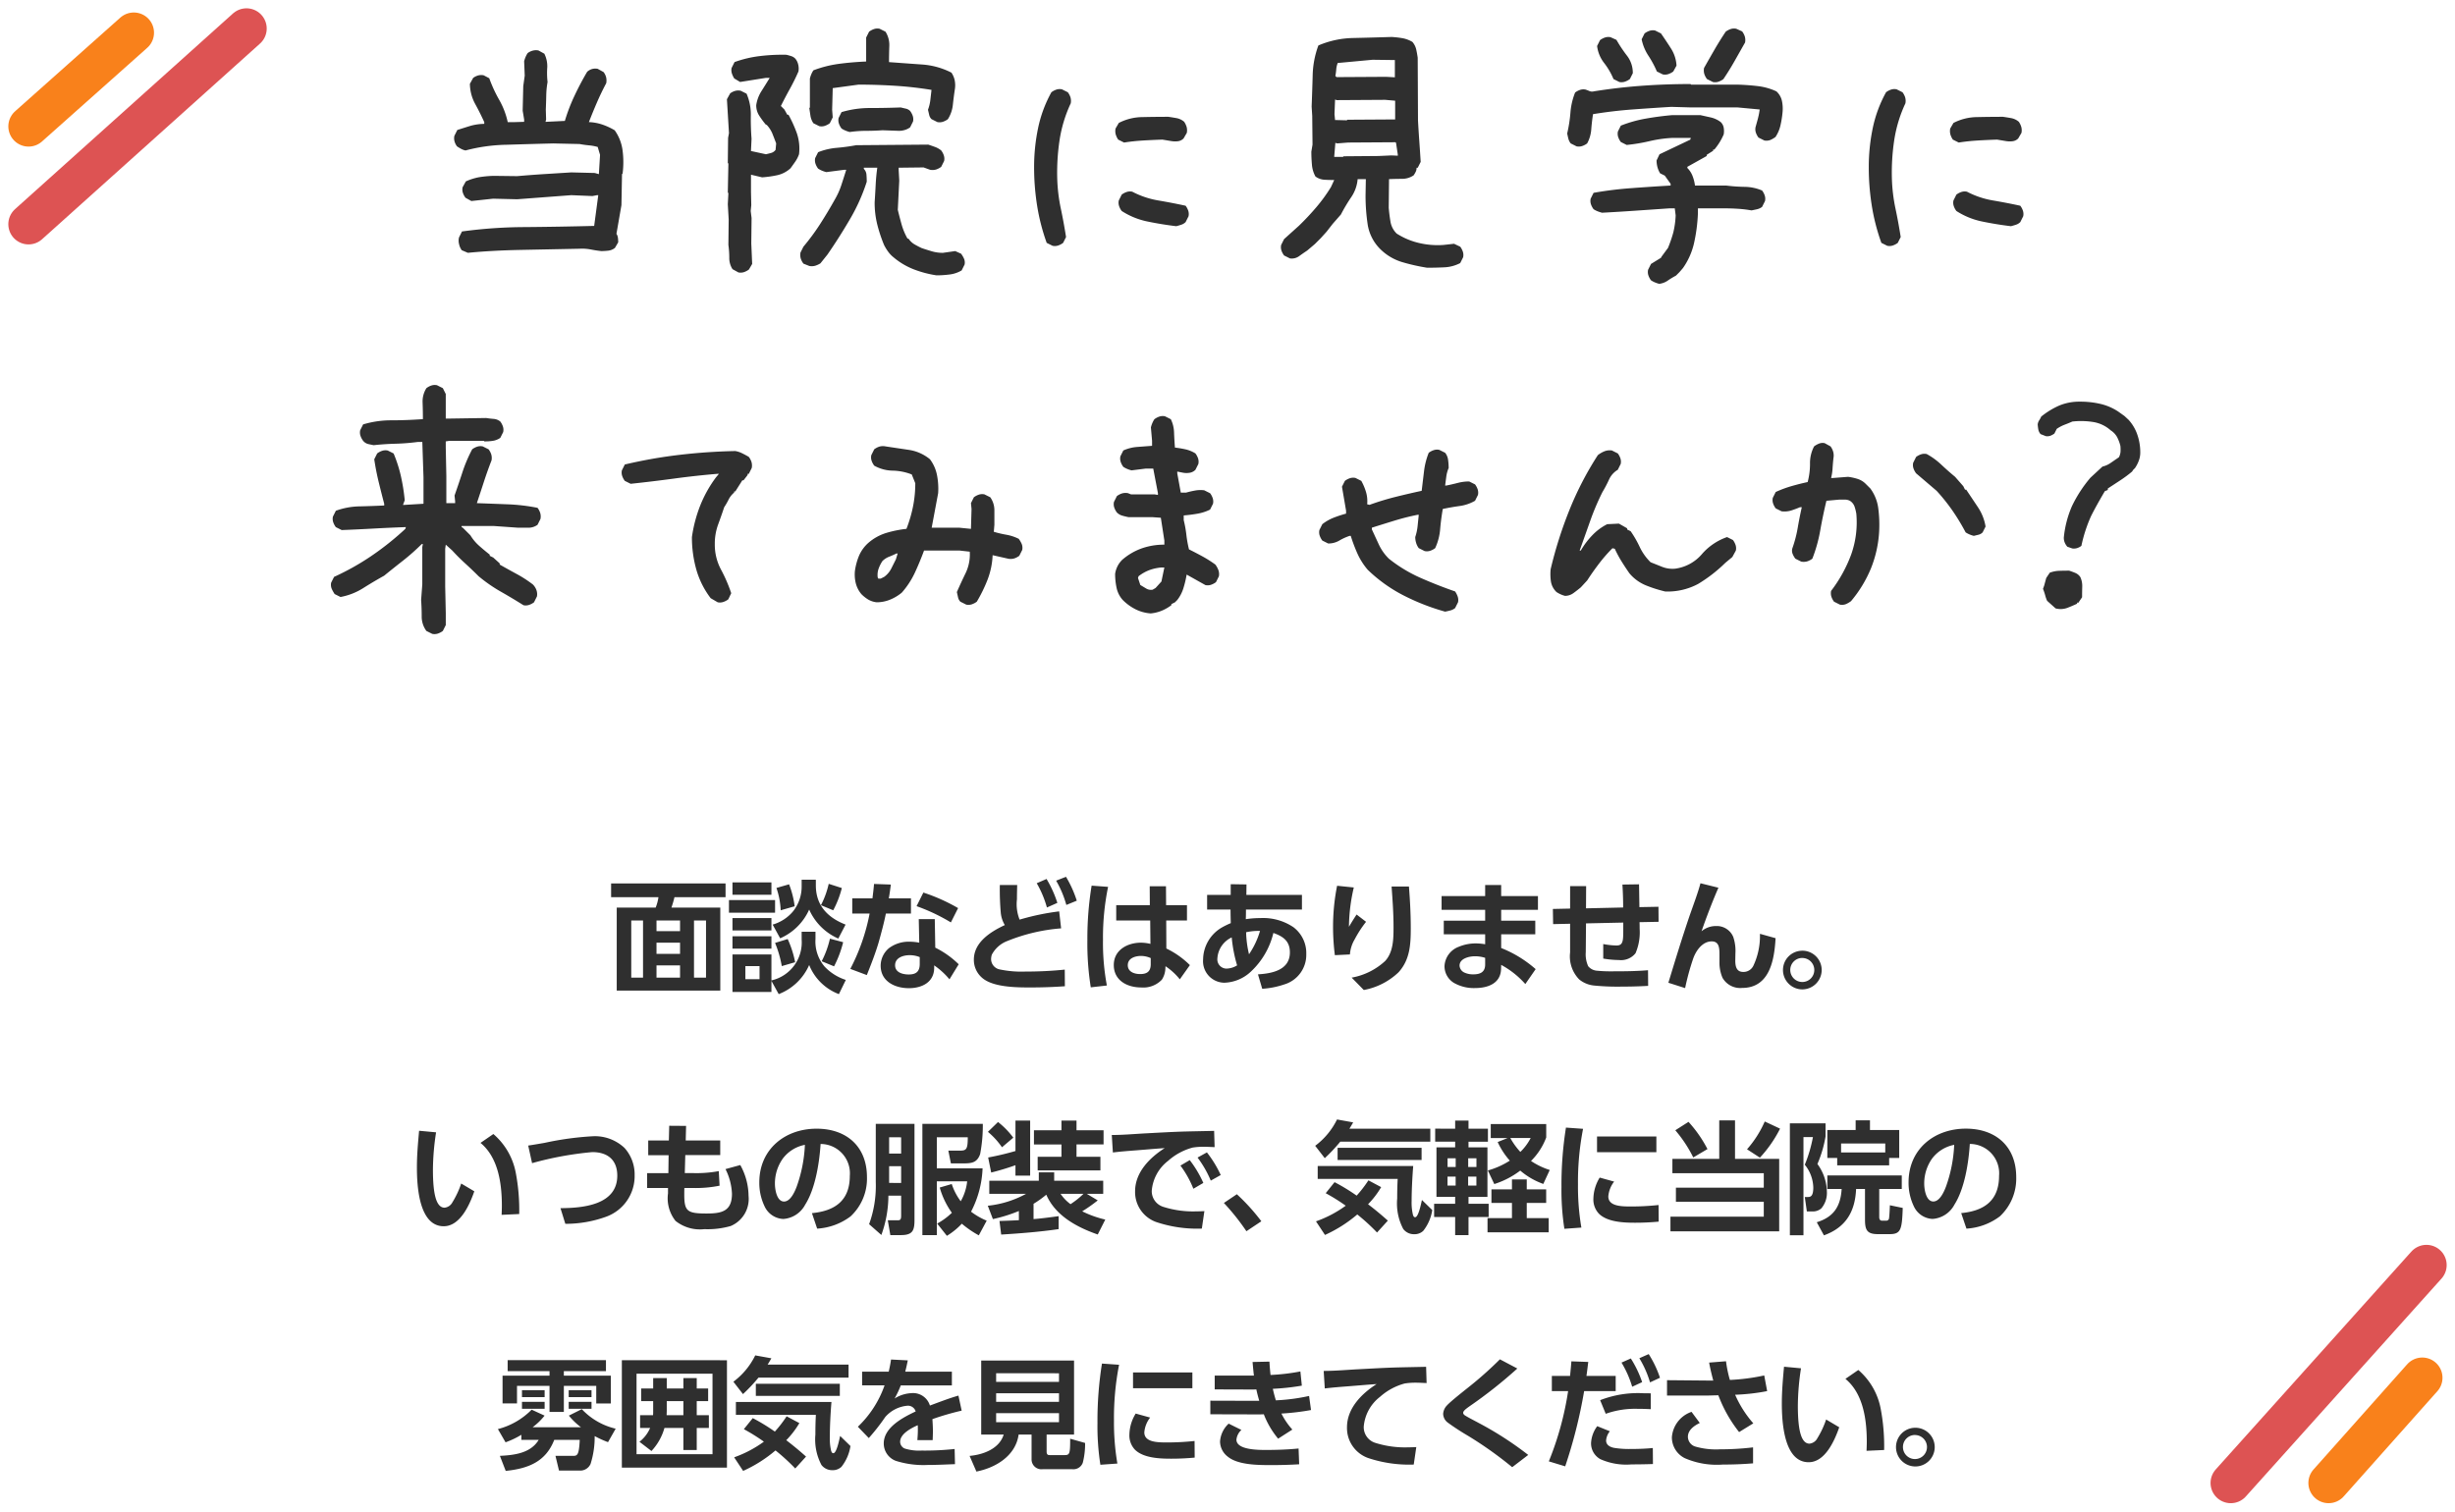
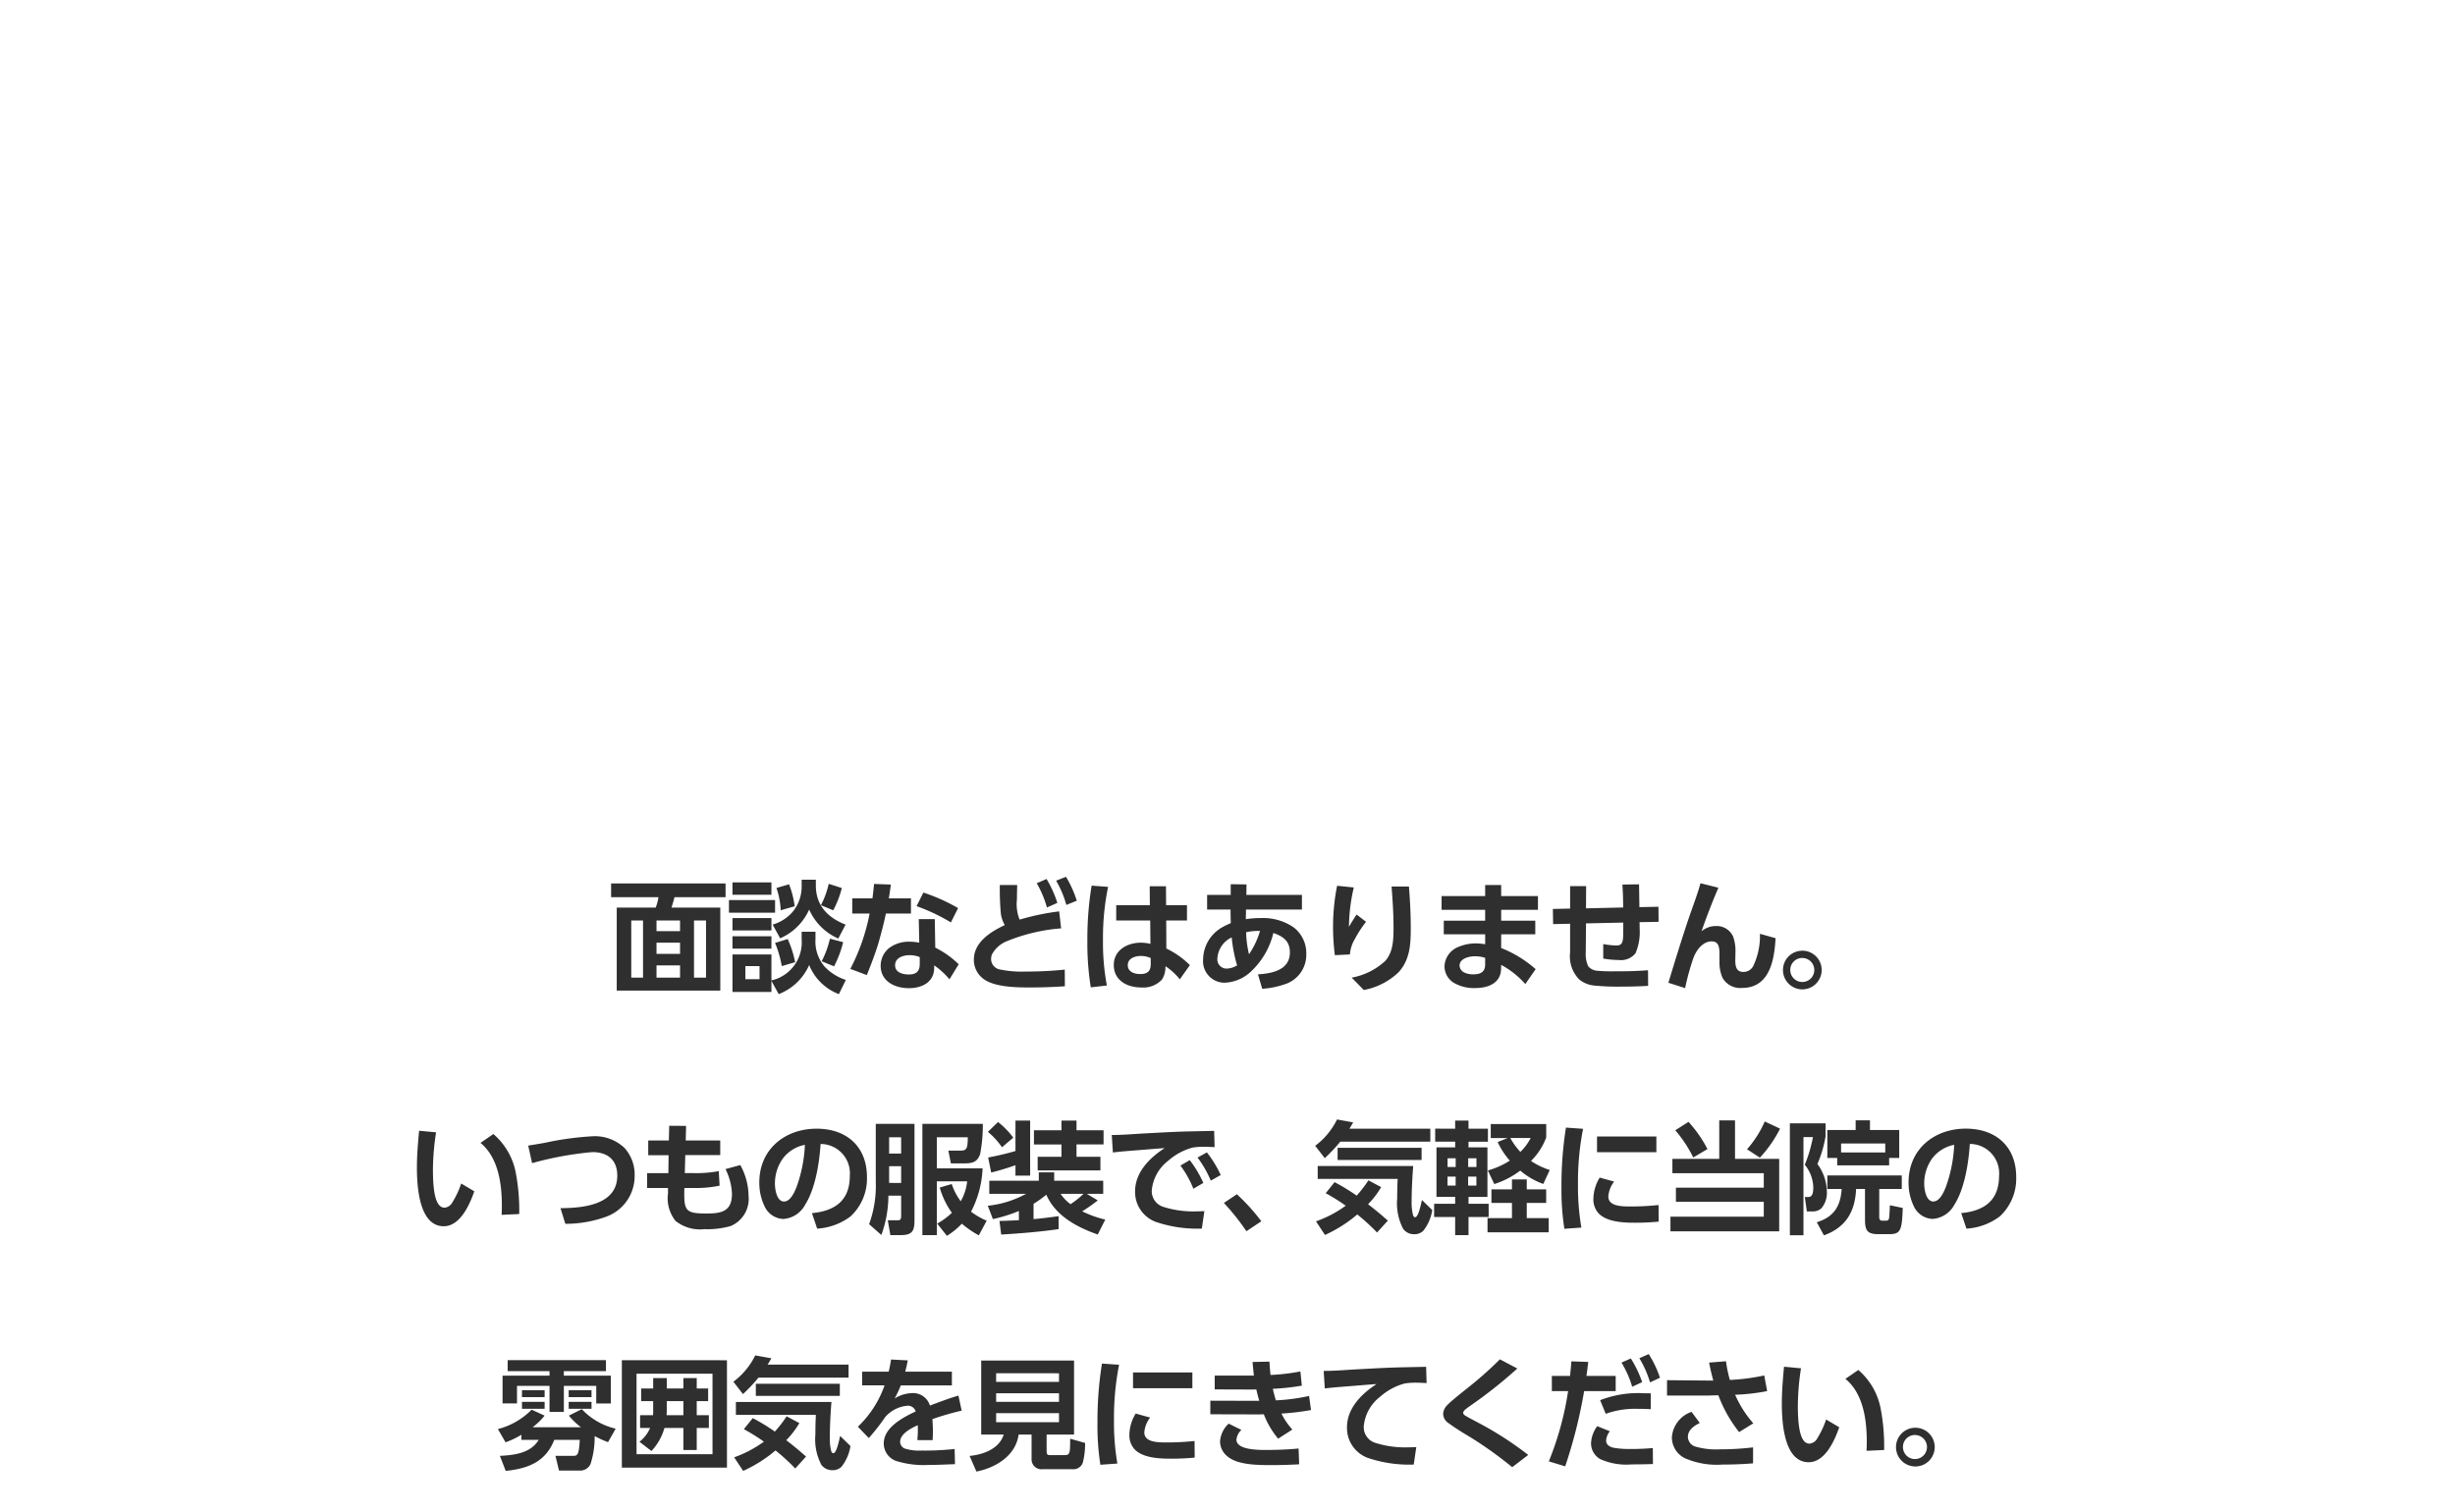
<svg xmlns="http://www.w3.org/2000/svg" width="303.432" height="186.854" viewBox="0 0 303.432 186.854">
  <g id="グループ_2493" data-name="グループ 2493" transform="translate(-228.471 -14011.611)">
    <g id="グループ_2491" data-name="グループ 2491">
      <path id="パス_3013" data-name="パス 3013" d="M14.55-12.285H.405v1.7h5.85A5.464,5.464,0,0,1,5.91-9.3H1.1V.96h12.8V-9.3H7.86a12.7,12.7,0,0,0,.375-1.29H14.55ZM4.35-7.71V-.645H2.895V-7.71Zm4.575,0v1.32H6.015V-7.71Zm3.21,0V-.645H10.65V-7.71ZM8.925-4.965v1.38H6.015v-1.38Zm0,2.805V-.645H6.015V-2.16Zm15.03-10.59v.78a4.934,4.934,0,0,1-1.035,3.1A5.137,5.137,0,0,1,20.37-7.2l.93,1.695A6.969,6.969,0,0,0,24.885-9.06a7,7,0,0,0,3.6,3.585l.9-1.725c-2.2-.855-3.675-2.355-3.675-4.845v-.7Zm-8.55.33v1.53H20.22v-1.53Zm13.515.7L27.3-12.24a10.905,10.905,0,0,1-.96,2.64l1.515.63A11.971,11.971,0,0,0,28.92-11.715ZM22.4-12.18l-1.56.45a9.666,9.666,0,0,1,.525,2.76l1.725-.495A11.277,11.277,0,0,0,22.4-12.18ZM14.97-10.23v1.56h5.7v-1.56Zm.435,2.22v1.53H20.22V-8.01ZM20.22-.3V-3.51H15.405V1.125H20.22V-.24l.9,1.635a6.769,6.769,0,0,0,3.765-3.6,6.386,6.386,0,0,0,3.675,3.6L29.415-.36a6.249,6.249,0,0,1-2.64-1.665,4.782,4.782,0,0,1-1.11-3.39v-.9h-1.71v.975A4.814,4.814,0,0,1,20.22-.3ZM15.405-5.76v1.53H20.22V-5.76Zm12.045.3a11.524,11.524,0,0,1-1.02,2.79l1.53.63a13.281,13.281,0,0,0,1.125-2.985Zm-5.22.045-1.56.48A13.607,13.607,0,0,1,21.5-2.07l1.65-.48A12.758,12.758,0,0,0,22.23-5.415ZM18.75-2.07V-.45H17V-2.07Zm15.975-8.37c.105-.57.18-1.14.255-1.71L32.9-12.225c-.045.6-.12,1.185-.195,1.785H30.21v1.875h2.145a24.719,24.719,0,0,1-2.385,6.84l2.04.765c.525-1.32,1.05-2.655,1.455-4.02.33-1.185.66-2.385.9-3.585h3.1V-10.44Zm8.565,1.2A22.445,22.445,0,0,0,39-11.16l-.84,1.68A23.377,23.377,0,0,1,42.4-7.47ZM40.41-7.875H38.43l.06,2.91a6.194,6.194,0,0,0-1.17-.12,4.078,4.078,0,0,0-2.55.78A2.843,2.843,0,0,0,33.72-2.13c0,1.965,1.77,2.79,3.495,2.79,1.56,0,3.1-.7,3.12-2.49v-.33a9.368,9.368,0,0,1,1.89,1.725l1.14-1.86A11.173,11.173,0,0,0,40.47-4.35ZM38.55-3.18v.84c0,.945-.45,1.305-1.365,1.305-.735,0-1.68-.24-1.68-1.14,0-.945,1.02-1.245,1.8-1.245A3.281,3.281,0,0,1,38.55-3.18Zm16.86-9.45a12.85,12.85,0,0,1,1.26,3l1.29-.525a13.821,13.821,0,0,0-1.335-2.955Zm-2.4.315a12.849,12.849,0,0,1,1.26,3l1.29-.57a14.163,14.163,0,0,0-1.335-2.955Zm-2.115,4.5a5.124,5.124,0,0,1-.33-2.505c0-.585.015-1.17.03-1.77H48.45a32.859,32.859,0,0,0,.12,3.465,3.63,3.63,0,0,0,.495,1.485c-1.74.81-3.825,2.115-3.825,4.275a2.909,2.909,0,0,0,.96,2.19C47.52.555,50.49.57,52.215.57c1.425,0,2.85-.045,4.275-.15l-.015-2.055a47.414,47.414,0,0,1-4.845.24,13.023,13.023,0,0,1-3.15-.255,1.314,1.314,0,0,1-1.11-1.26,1.884,1.884,0,0,1,.09-.57,3.628,3.628,0,0,1,1.965-1.71,22.172,22.172,0,0,1,6.6-1.545l-.24-2.1A30.127,30.127,0,0,0,50.895-7.815Zm8.9-4.2a40.507,40.507,0,0,0-.525,6.735,34.5,34.5,0,0,0,.42,5.835L61.68.33a28.515,28.515,0,0,1-.48-5.655,30.984,30.984,0,0,1,.63-6.54ZM69-9.6l-.015-2.34h-2.01L66.99-9.6H62.835v1.89h4.2l.03,2.895a5.1,5.1,0,0,0-1.17-.15c-1.665,0-3.36.9-3.36,2.76C62.535-.285,64.2.57,65.91.57a3.16,3.16,0,0,0,2.565-.96,2.714,2.714,0,0,0,.435-1.35l.015-.315a7.875,7.875,0,0,1,1.77,1.62L71.94-2.19a10.668,10.668,0,0,0-2.91-2.055L69.015-7.71H71.58V-9.6ZM67.1-3.06V-2.3c0,.885-.45,1.215-1.305,1.215-.69,0-1.53-.255-1.53-1.1,0-.87.93-1.14,1.635-1.14A2.97,2.97,0,0,1,67.1-3.06Zm11.775-6h6.915v-1.815h-6.87l.015-1.29-1.95-.03v1.32H74.07V-9.06h2.895c0,.57.015,1.125.03,1.68a10.23,10.23,0,0,0-1.08.525,4.631,4.631,0,0,0-2.34,3.945A2.659,2.659,0,0,0,76.2-.015a5,5,0,0,0,3.285-1.38,9.577,9.577,0,0,0,2.775-4.77c1.2.42,2.04,1,2.04,2.4,0,2.19-2.2,2.61-3.945,2.715L80.88.735A10.507,10.507,0,0,0,83.595.2a3.812,3.812,0,0,0,2.73-3.75,4.005,4.005,0,0,0-1.59-3.33,6.7,6.7,0,0,0-4.1-1.125,11.771,11.771,0,0,0-1.785.135C78.87-8.265,78.87-8.655,78.87-9.06Zm.375,5.535a12.851,12.851,0,0,1-.36-2.73A6.931,6.931,0,0,1,80.37-6.42h.24A10.247,10.247,0,0,1,79.245-3.525ZM77.775-2.16a2.584,2.584,0,0,1-1.335.4,1.14,1.14,0,0,1-1.1-1.275,3.058,3.058,0,0,1,1.77-2.58A17.75,17.75,0,0,0,77.775-2.16ZM90.135-12a25.9,25.9,0,0,0-.5,5.055,27.633,27.633,0,0,0,.225,3.525l1.86-.09a4.234,4.234,0,0,1,.585-1.86,13.835,13.835,0,0,1,1.41-2.175l-1.17-.9c-.33.5-.645,1.005-.945,1.515a22.1,22.1,0,0,1,.6-4.86Zm6.735.09c.12,1.65.24,3.3.24,4.965,0,1.425,0,3.12-1.035,4.245a8.208,8.208,0,0,1-4.14,2.055l1.5,1.53a8.418,8.418,0,0,0,4.305-2.2c1.41-1.56,1.5-3.465,1.5-5.445,0-1.725-.09-3.435-.225-5.145Zm13.545,1.185V-12.09h-1.98v1.365H103.05V-9.03h5.385v1.35H103.32V-6h5.115v1.23a7.323,7.323,0,0,0-1.14-.105,5.449,5.449,0,0,0-2.13.42,2.691,2.691,0,0,0-1.755,2.4A2.416,2.416,0,0,0,104.565,0a4.946,4.946,0,0,0,2.625.645c1.53,0,3.15-.54,3.21-2.34l.015-.525A10.907,10.907,0,0,1,113.4.15l1.275-1.845a14.483,14.483,0,0,0-4.26-2.61V-6h4.215V-7.68h-4.215V-9.03h4.545v-1.695Zm-1.98,7.635v.825c0,.945-.615,1.215-1.455,1.215a2.537,2.537,0,0,1-1.155-.24,1.011,1.011,0,0,1-.555-.84c0-.885,1.2-1.155,1.89-1.155A4.045,4.045,0,0,1,108.435-3.09ZM120.9-9.21l.015-2.745h-1.98V-9.18l-2.13.045.03,1.875,2.1-.045v3.54A4.073,4.073,0,0,0,120.06-.42a3.44,3.44,0,0,0,1.8.75,29.871,29.871,0,0,0,3.525.135q1.6,0,3.195-.09l-.015-1.935c-1.425.12-2.865.135-4.305.135a17.741,17.741,0,0,1-2.01-.075,1.556,1.556,0,0,1-1.08-.555,3.564,3.564,0,0,1-.3-1.74l.03-3.555,4.605-.1c0,1.335,0,1.425-.015,1.695-.03.945-.3,1.14-.84,1.14a9.917,9.917,0,0,1-1.62-.18V-3a12.087,12.087,0,0,0,1.95.18,2.282,2.282,0,0,0,2.04-.84,6.569,6.569,0,0,0,.51-3.015c0-.27,0-.54-.015-.825l2.355-.045-.015-1.86L127.5-9.36c-.015-.945-.03-1.875-.045-2.82l-2.055.03q.09,1.417.09,2.835Zm14.145-3.1c-.315,1.215-.975,2.94-1.4,4.185-.915,2.7-1.74,5.4-2.565,8.115l2.07.66a30.424,30.424,0,0,1,.975-3.585c.33-.99,1.14-2.19,2.31-2.19.9,0,.96.78.96,1.62v.945a4.735,4.735,0,0,0,.375,1.935A2.517,2.517,0,0,0,140.19.63c3.42,0,3.99-3.48,4.14-6.15L142.4-6.06v.18a8.62,8.62,0,0,1-.8,3.735,1.344,1.344,0,0,1-1.275.795c-.855,0-.975-.735-.975-1.41l.015-.855a5.362,5.362,0,0,0-.27-2.07A2.2,2.2,0,0,0,136.95-7.02a2.707,2.707,0,0,0-1.77.645c.57-1.665,1.38-3.765,2.085-5.385Zm12.585,8.34a2.381,2.381,0,0,0-2.385,2.385A2.394,2.394,0,0,0,147.63.81a2.407,2.407,0,0,0,2.4-2.4A2.394,2.394,0,0,0,147.63-3.975Zm0,.9a1.479,1.479,0,0,1,1.485,1.485A1.479,1.479,0,0,1,147.63-.105a1.488,1.488,0,0,1-1.485-1.485A1.479,1.479,0,0,1,147.63-3.075Z" transform="translate(303.598 14133.11)" fill="#2f2f2f" />
      <path id="パス_3015" data-name="パス 3015" d="M200.79,17.67v1.365h5.175v.555H200.16v3.435h1.785V20.85h4.02v3.225h1.77V20.85h4.005v2.175h1.8V19.59h-5.805v-.555h5.205V17.67Zm1.77,3.72v.855h2.8V21.39Zm5.775,0v.855h2.82V21.39Zm-5.775,1.44v.855h2.8V22.83Zm5.775,0v.855h2.82V22.83Zm-5.85,4.065v.63h2.145c-1.005,1.665-3.03,1.89-4.8,1.98l.72,1.86c2.73-.285,4.935-1.095,6-3.84h3.15c-.09,1.86-.285,1.98-.81,1.98H206.7l.435,1.815h2.49a1.4,1.4,0,0,0,1.41-.81,10.918,10.918,0,0,0,.51-3.45,12.438,12.438,0,0,0,1.65.75l.945-1.665a8.332,8.332,0,0,1-4.185-2.415l-1.6.8a8.526,8.526,0,0,0,1.5,1.44h-5.985a7.937,7.937,0,0,0,1.485-1.44l-1.6-.735a8.988,8.988,0,0,1-4.17,2.4l.945,1.635A10.694,10.694,0,0,0,202.485,26.9Zm12.42-9.21V30.96h12.99V17.685Zm1.815,1.665h9.39V29.3h-9.39Zm2.055,1.83H217.29v1.56h1.485v1.2c0,.18,0,.36-.015.54h-1.6v1.575H218.4a4.321,4.321,0,0,1-1.32,1.71l1.485,1.14a6.9,6.9,0,0,0,1.605-2.85h2.34v2.73h1.65v-2.73h1.5V24.48h-1.5V22.74h1.41V21.18h-1.41V19.89h-1.65v1.29h-2.055V19.89h-1.68Zm1.665,3.3c0-.195.015-.4.015-.6V22.74h2.055v1.74Zm11.355-4.65h11.13V18.225H232.92c.165-.255.315-.525.465-.78l-1.995-.36a8.995,8.995,0,0,1-2.7,3.255l1.185,1.53A20.587,20.587,0,0,0,231.795,19.83Zm10.05.765h-10.38v1.5h10.38ZM229,22.845v1.59h9.885c-.045.81-.06,1.62-.06,2.43a6.75,6.75,0,0,0,.75,3.765,1.657,1.657,0,0,0,1.35.645,1.549,1.549,0,0,0,1.125-.42,5.485,5.485,0,0,0,1.11-2.565l-1.275-1.245c-.09.36-.42,2.13-.84,2.13-.165,0-.21-.135-.27-.285a6.544,6.544,0,0,1-.165-1.725c0-1.305.09-3,.2-4.32Zm4.89,5.985a24.686,24.686,0,0,1,2.445,2.235l1.335-1.47c-.78-.7-1.605-1.38-2.445-2.025a11,11,0,0,0,1.62-2.115l-1.575-.84a15.047,15.047,0,0,1-1.455,1.89,24.112,24.112,0,0,0-2.73-1.665l-1.1,1.365a23.5,23.5,0,0,1,2.475,1.545,14.365,14.365,0,0,1-3.675,1.935l1.11,1.68A16.814,16.814,0,0,0,233.9,28.83ZM249.93,19.1q.18-.7.315-1.4l-2.07-.105c-.075.525-.165.975-.285,1.5H244.6V20.79h2.775a12.977,12.977,0,0,1-3.3,5.115l1.35,1.4a25.739,25.739,0,0,0,2.04-2.61,4.114,4.114,0,0,1,2.655-1.38.993.993,0,0,1,1.1.7c-1.56.735-3.945,1.965-3.945,3.96a2.292,2.292,0,0,0,1.485,2.145,11.376,11.376,0,0,0,3.96.51c1.125,0,2.235-.06,3.36-.1l-.045-1.875a34.069,34.069,0,0,1-4.08.195,5.944,5.944,0,0,1-2.1-.255.916.916,0,0,1-.555-.825c0-1,1.38-1.695,2.175-2.055.015.195.015.39.015.6,0,.405-.03.825-.06,1.245h1.89c.015-.375.03-.735.03-1.11,0-.495-.03-.99-.06-1.485a33.247,33.247,0,0,1,3.615-1.05l-.4-1.86c-1.2.345-2.355.8-3.525,1.23a2.179,2.179,0,0,0-2.325-1.53,4.265,4.265,0,0,0-2.04.66,12.309,12.309,0,0,0,.765-1.62h6.315V19.1Zm17.475,7.77h3.39v-9.15H259.32v9.15H262.1c-.54,1.77-2.55,2.49-4.215,2.64l.84,1.935c2.385-.465,4.86-1.95,5.22-4.575h1.6V29.91a1.215,1.215,0,0,0,1.365,1.245h3.675a1.232,1.232,0,0,0,1.29-.8,9.335,9.335,0,0,0,.285-2.445l-1.845-.525c0,1.815-.045,2.025-.675,2.025h-1.86c-.18,0-.375-.03-.375-.435Zm1.53-7.575v1.065h-7.77V19.29Zm0,2.475V22.83h-7.77V21.765Zm0,2.46v1.11h-7.77v-1.11Zm5.31-6.135a44.976,44.976,0,0,0-.555,7.365,31.013,31.013,0,0,0,.36,5.145l2.1-.15a30.12,30.12,0,0,1-.42-5.325,34.194,34.194,0,0,1,.63-6.885Zm3.84,1.095v1.95h7.335v-1.95Zm.33,5.085a5.146,5.146,0,0,0-.78,2.595,2.554,2.554,0,0,0,.675,1.86c1.05,1.05,3.075,1.125,4.485,1.125.975,0,1.95-.045,2.91-.135l-.015-2.055a31.35,31.35,0,0,1-3.555.18c-1.215,0-2.655-.09-2.655-1.245a3.425,3.425,0,0,1,.72-1.83Zm16.95-3.06a28.785,28.785,0,0,0,3.585-.39l-.18-1.755a25.527,25.527,0,0,1-3.69.435c-.06-.54-.105-1.1-.135-1.65l-2.085.045c.045.555.1,1.125.165,1.68H288.18v1.71l4.575.015c.2,0,.375,0,.57-.015.1.48.225.945.36,1.41h-.675l-5.37-.015v1.68l5.8.015c.27,0,.54,0,.81-.015a10.7,10.7,0,0,0,1.77,3.015l1.755-1.125a8.89,8.89,0,0,1-1.35-1.98,30.072,30.072,0,0,0,3.66-.435l-.24-1.74a23.728,23.728,0,0,1-4.11.54C295.59,22.14,295.47,21.72,295.365,21.21Zm-5.46,4.305a3.319,3.319,0,0,0-1.065,2.2,2.381,2.381,0,0,0,.945,1.875c1.245,1.035,3.72,1.05,5.325,1.05,1.32,0,2.34-.03,3.51-.1l-.075-1.95c-1.35.135-2.7.18-4.065.18-1.11,0-3.615-.045-3.615-1.275a1.87,1.87,0,0,1,.615-1.2Zm11.745-6.51.135,2.16c.99-.12,1.965-.195,2.955-.27,1.155-.09,2.295-.195,3.45-.27-1.86,1.185-3.66,3-3.66,5.34a3.935,3.935,0,0,0,2.61,3.8,15.971,15.971,0,0,0,5.64.81l.315-2.16c-.33.015-.645.03-.975.03a12.178,12.178,0,0,1-4.1-.555A2.03,2.03,0,0,1,306.6,25.9a5.183,5.183,0,0,1,2.01-3.69,7.458,7.458,0,0,1,3.045-1.65,8.369,8.369,0,0,1,1.365-.1c.45,0,.9.03,1.35.045l-.06-2.01c-1.14.03-2.28.045-3.42.075-1.725.045-3.45.15-5.175.24C304.365,18.885,303.015,19.005,301.65,19.005Zm23.94-.3-2.16-1.14a45.357,45.357,0,0,1-3.915,3.48c-.6.48-2.16,1.71-2.6,2.19a1.648,1.648,0,0,0-.5,1.08,1.4,1.4,0,0,0,.54,1.05,29.455,29.455,0,0,0,2.475,1.62,47.125,47.125,0,0,1,5.52,3.915l1.98-1.515a41.644,41.644,0,0,0-6.105-3.945c-.555-.3-1.125-.585-1.65-.9-.135-.075-.285-.2-.285-.36,0-.225.3-.465.81-.825A56.78,56.78,0,0,0,325.59,18.7Zm15.075-1.275a12.656,12.656,0,0,1,1.32,2.985l1.23-.57a13.1,13.1,0,0,0-1.395-2.925Zm-2.205.54a12.932,12.932,0,0,1,1.32,2.985l1.23-.57a13.419,13.419,0,0,0-1.4-2.925ZM333.84,21.5h3.9V19.62h-3.615c.09-.57.15-1.155.225-1.725l-2.085-.075c-.045.6-.105,1.2-.165,1.8h-2.25V21.5h2.01a38.055,38.055,0,0,1-2.385,8.685l2.025.615A61.147,61.147,0,0,0,333.84,21.5Zm1.98,1.125.69,1.68a10.816,10.816,0,0,1,3.915-.615c.555,0,1.1.015,1.65.045V21.78c-.285-.015-.585-.015-.87-.015A12.943,12.943,0,0,0,335.82,22.62Zm-.36,3.21a3.817,3.817,0,0,0-.765,2.1,2.228,2.228,0,0,0,1.155,1.98,7.857,7.857,0,0,0,3.855.645c.885,0,1.77-.015,2.64-.045l-.015-1.98c-.9.09-1.83.12-2.73.12a11.658,11.658,0,0,1-2.04-.135c-.495-.09-1.005-.345-1.005-.915a2.063,2.063,0,0,1,.465-1.14Zm17.04-3.885a25.21,25.21,0,0,0,3.96-.45l-.36-1.935a25.51,25.51,0,0,1-4.245.555,15.037,15.037,0,0,1-.48-2.31l-2.085.165c.135.75.315,1.485.51,2.22h-.72l-4.995-.045v1.9h4.875c.495,0,.975-.03,1.47-.03a16.76,16.76,0,0,0,2.565,4.545l1.755-1.08A13.639,13.639,0,0,1,352.5,21.945Zm-5.385,2.115a3.6,3.6,0,0,0-2.43,3.135,2.875,2.875,0,0,0,1.575,2.58,9.9,9.9,0,0,0,4.71.8c1.245,0,2.49-.045,3.75-.15V28.455a33.588,33.588,0,0,1-4.065.24,9.2,9.2,0,0,1-3.09-.345,1.284,1.284,0,0,1-.9-1.2c0-.84.78-1.38,1.47-1.71Zm11.43-5.58c-.135,1.5-.27,3-.27,4.5,0,2.2.21,7.305,3.315,7.305,2.04,0,3.21-2.685,3.78-4.32l-1.62-.96a11.162,11.162,0,0,1-1.08,2.31,1.238,1.238,0,0,1-.975.675c-1.08,0-1.44-1.83-1.44-4.725a31.419,31.419,0,0,1,.39-4.59Zm9.18.405-1.59,1.095c2.22,1.83,2.64,5.085,2.64,7.785,0,.36-.015.735-.03,1.11l2.175-.1a24.667,24.667,0,0,0-.435-5.145A8.337,8.337,0,0,0,367.725,18.885Zm7.005,7.14a2.393,2.393,0,0,0,0,4.785,2.393,2.393,0,1,0,0-4.785Zm0,.9a1.485,1.485,0,1,1-1.485,1.485A1.479,1.479,0,0,1,374.73,26.925Z" transform="translate(90.426 14162.08)" fill="#2f2f2f" />
      <path id="パス_3014" data-name="パス 3014" d="M1.545,18.48c-.135,1.5-.27,3-.27,4.5,0,2.2.21,7.305,3.315,7.305,2.04,0,3.21-2.685,3.78-4.32l-1.62-.96a11.162,11.162,0,0,1-1.08,2.31,1.238,1.238,0,0,1-.975.675c-1.08,0-1.44-1.83-1.44-4.725a31.415,31.415,0,0,1,.39-4.59Zm9.18.405L9.135,19.98c2.22,1.83,2.64,5.085,2.64,7.785,0,.36-.015.735-.03,1.11l2.175-.1a24.668,24.668,0,0,0-.435-5.145A8.337,8.337,0,0,0,10.725,18.885ZM15.03,20.31l.48,2.175a41.184,41.184,0,0,1,7.44-1.365c1.875,0,3.09.945,3.09,2.91,0,3.645-4.29,4.005-7.02,4.02l.6,1.935a14.7,14.7,0,0,0,5.025-.87,5.342,5.342,0,0,0,3.54-5.13A4.9,4.9,0,0,0,26.94,20.61a5.332,5.332,0,0,0-3.825-1.455,37.6,37.6,0,0,0-6.075.825C16.335,20.1,15.66,20.22,15.03,20.31Zm19.47-.63.045-1.8-2.085-.015-.045,1.815h-2.55V21.5h2.52l-.03,2.22H29.73V25.56h2.58v.66a4.5,4.5,0,0,0,.93,3.405,4.85,4.85,0,0,0,3.57,1.02,10.31,10.31,0,0,0,3.255-.39,3.636,3.636,0,0,0,2.2-3.735,7.98,7.98,0,0,0-1.02-3.8l-1.83.5a7.463,7.463,0,0,1,.8,3.045c0,2.19-1.29,2.445-3.15,2.445-2.385,0-2.745-.285-2.745-2.355,0-.27,0-.54.015-.8h.975a14.8,14.8,0,0,0,3.375-.285l-.1-1.8a15.017,15.017,0,0,1-3.3.24h-.9l.06-2.22h4.32V19.68Zm16.245,10.9A7.614,7.614,0,0,0,54.87,29.07,6.37,6.37,0,0,0,56.9,24.21c0-3.78-2.52-5.985-6.225-5.985-3.915,0-7.08,2.55-7.08,6.63a6.686,6.686,0,0,0,.645,2.955,2.668,2.668,0,0,0,2.325,1.575,3.314,3.314,0,0,0,2.7-1.77c1.26-1.98,1.755-5.19,1.905-7.5A3.627,3.627,0,0,1,54.78,24.06c0,3.045-1.83,4.335-4.68,4.605ZM49.23,20.22A17.515,17.515,0,0,1,48.21,25.4c-.24.63-.765,1.83-1.56,1.83-.9,0-1.125-1.5-1.125-2.19a5.318,5.318,0,0,1,.96-3.1A4.468,4.468,0,0,1,49.23,20.22Zm19.26,6.975a7.218,7.218,0,0,1-1.11-2.13l-1.485.435a10,10,0,0,0,1.5,3.12,8.333,8.333,0,0,1-1.815,1.335l1.2,1.515a8.88,8.88,0,0,0,1.845-1.5,12.41,12.41,0,0,0,2.1,1.44l.975-1.815a8.527,8.527,0,0,1-1.935-1.11A12.6,12.6,0,0,0,71.19,23.13H65.535V19.29H69.36c0,1.575-.195,1.65-1.08,1.65H66.96l.315,1.575h1.44c1.05,0,1.785-.03,2.175-1.155a18.915,18.915,0,0,0,.33-3.735H63.75V31.38h1.785V24.735h3.75A6.246,6.246,0,0,1,68.49,27.195Zm-10.5-9.57v7.23a13.822,13.822,0,0,1-.825,5.175l1.515,1.335a14.425,14.425,0,0,0,.87-4.86h1.575v2.46c0,.45-.075.585-.435.585H59.475l.315,1.83h1.29c1.455,0,1.695-.54,1.695-1.875V17.625Zm3.135,1.665V21.3H59.64V19.29Zm0,3.57v2.07H59.64V22.86Zm14.13-.12v1.29H77.07V17.22H75.255v3.765a34.332,34.332,0,0,1-3.375.8l.375,1.86A31.2,31.2,0,0,0,75.255,22.74Zm5.685-5.52v1.2h-3.4v1.755h3.4V21.7H78v1.68h7.755V21.7H82.8v-1.53h3.345V18.42H82.8v-1.2ZM73.1,17.4,71.85,18.615a9.523,9.523,0,0,1,1.74,1.905l1.395-1.185A10.058,10.058,0,0,0,73.1,17.4Zm2.58,12.135c-.795.045-1.605.075-2.4.1l.21,1.68c2.37-.15,4.74-.33,7.1-.675v-1.6c-1.035.135-2.07.285-3.1.36V27.51a12.582,12.582,0,0,0,1.575-1.125c1.14,2.61,3.78,4.02,6.36,4.92l.93-1.845a12.925,12.925,0,0,1-2.85-1.02,19.174,19.174,0,0,0,1.92-1.35l-1.35-.81h2.025V24.66H80.04V23.625h-1.9V24.66h-6.12v1.62H76.56a12.5,12.5,0,0,1-4.725,1.47l.63,1.65a18.524,18.524,0,0,0,3.21-1Zm7.98-3.255a10.16,10.16,0,0,1-1.6,1.275,5.225,5.225,0,0,1-1.23-1.275Zm3.5-7.275.135,2.16c.99-.12,1.965-.195,2.955-.27,1.155-.09,2.295-.195,3.45-.27-1.86,1.185-3.66,3-3.66,5.34a3.935,3.935,0,0,0,2.61,3.8,15.971,15.971,0,0,0,5.64.81l.315-2.16c-.33.015-.645.03-.975.03a12.177,12.177,0,0,1-4.095-.555A2.03,2.03,0,0,1,92.1,25.9a5.183,5.183,0,0,1,2.01-3.69,7.458,7.458,0,0,1,3.045-1.65,8.369,8.369,0,0,1,1.365-.1c.45,0,.9.03,1.35.045l-.06-2.01c-1.14.03-2.28.045-3.42.075-1.725.045-3.45.15-5.175.24C89.865,18.885,88.515,19.005,87.15,19.005Zm10.6,2.79a13.121,13.121,0,0,1,1.635,2.85l1.23-.69a13.759,13.759,0,0,0-1.71-2.8Zm-2.115.99a12.516,12.516,0,0,1,1.6,2.865l1.23-.72a13.737,13.737,0,0,0-1.68-2.82Zm6.975,3.54-1.605,1.08A28.5,28.5,0,0,1,103.8,30.9l1.845-1.23A24.7,24.7,0,0,0,102.615,26.325Zm12.78-6.5h11.13V18.225h-10c.165-.255.315-.525.465-.78l-1.995-.36a8.995,8.995,0,0,1-2.7,3.255l1.185,1.53A20.587,20.587,0,0,0,115.4,19.83Zm10.05.765h-10.38v1.5h10.38Zm-12.84,2.25v1.59h9.885c-.045.81-.06,1.62-.06,2.43a6.751,6.751,0,0,0,.75,3.765,1.657,1.657,0,0,0,1.35.645,1.549,1.549,0,0,0,1.125-.42,5.485,5.485,0,0,0,1.11-2.565l-1.275-1.245c-.09.36-.42,2.13-.84,2.13-.165,0-.21-.135-.27-.285a6.544,6.544,0,0,1-.165-1.725c0-1.305.09-3,.195-4.32Zm4.89,5.985a24.685,24.685,0,0,1,2.445,2.235l1.335-1.47c-.78-.7-1.6-1.38-2.445-2.025a11,11,0,0,0,1.62-2.115l-1.575-.84a15.048,15.048,0,0,1-1.455,1.89,24.114,24.114,0,0,0-2.73-1.665L113.6,26.2a23.5,23.5,0,0,1,2.475,1.545,14.364,14.364,0,0,1-3.675,1.935l1.11,1.68A16.814,16.814,0,0,0,117.5,28.83Zm9.63-10.605V19.83H129.6v.7h-2.31v6.12h2.31v.855H127v1.635h2.6V31.38h1.65V29.145h2.49V27.51h-2.49v-.855h2.34v-6.12h-2.34v-.7h2.4V18.225h-2.4v-1H129.6v1Zm11.85,3.99a8.036,8.036,0,0,0,1.875-2.9V17.655h-6.855V19.38h2.085l-1.23.495a9.317,9.317,0,0,0,1.5,2.3,10.037,10.037,0,0,1-2.715,1.215l.795,1.68a10.562,10.562,0,0,0,3.21-1.665,9.028,9.028,0,0,0,2.85,1.65l.795-1.725A9.1,9.1,0,0,1,138.975,22.215Zm-1.32-1.11a8.859,8.859,0,0,1-1.245-1.725h2.52A6.515,6.515,0,0,1,137.655,21.1Zm-7.995.78v1.08h-1.005v-1.08Zm2.565,0v1.08h-1.02v-1.08ZM129.66,24.15v1.11h-1.005V24.15Zm2.565,0v1.11h-1.02V24.15Zm6.225,3.255h2.4v-1.68h-2.4v-1.23h-1.83v1.23h-2.535v1.68h2.535V29.28H133.6v1.755h7.56V29.28H138.45Zm4.845-9.315a44.976,44.976,0,0,0-.555,7.365,31.013,31.013,0,0,0,.36,5.145l2.1-.15a30.12,30.12,0,0,1-.42-5.325,34.194,34.194,0,0,1,.63-6.885Zm3.84,1.095v1.95h7.335v-1.95Zm.33,5.085a5.146,5.146,0,0,0-.78,2.595,2.554,2.554,0,0,0,.675,1.86c1.05,1.05,3.075,1.125,4.485,1.125.975,0,1.95-.045,2.91-.135l-.015-2.055a31.35,31.35,0,0,1-3.555.18c-1.215,0-2.655-.09-2.655-1.245a3.425,3.425,0,0,1,.72-1.83ZM162.24,17.2V21.96h-5.79v1.77h11.295v1.785h-10.86v1.74h10.86V29.1H156.21v1.815h13.44V21.96h-5.46V17.2Zm7.515,1.02-1.89-.885a13.11,13.11,0,0,1-2.19,3.435l1.59,1.035A15.5,15.5,0,0,0,169.755,18.225Zm-11.31-.84L156.81,18.42a16.308,16.308,0,0,1,2.22,3.36l1.755-1.035A15.693,15.693,0,0,0,158.445,17.385ZM176.82,21.84v.915h6.42V21.84h1.245V18.39H180.87v-1.2H179.1v1.2h-3.5v3.45Zm-5.85-4.275V31.4h1.68V19.26h1.17a17.182,17.182,0,0,1-1.005,3.42,4.638,4.638,0,0,1,1.05,2.82c0,1.08-.345,1.17-.66,1.17h-.39l.255,1.785h.63a1.628,1.628,0,0,0,1.155-.375,2.949,2.949,0,0,0,.69-2.055,5.962,5.962,0,0,0-1.17-3.435,14.825,14.825,0,0,0,1.005-3.405v-1.62Zm6.33,3.6v-1.11h5.46v1.11Zm7.5,4.515V24h-9.2v1.68h1.77c-.135,2.145-.975,3.465-3.075,4.11l.885,1.62c2.7-.975,3.855-2.925,3.975-5.73h1.1v3.75c0,1.275.21,1.83,1.59,1.83H183.3c1.38,0,1.53-.54,1.62-3.24l-1.59-.33c-.015.435-.045,1.155-.1,1.59a.333.333,0,0,1-.345.315h-.525c-.285,0-.345-.225-.345-.465V25.68Zm7.995,4.9a7.614,7.614,0,0,0,4.125-1.515,6.37,6.37,0,0,0,2.025-4.86c0-3.78-2.52-5.985-6.225-5.985-3.915,0-7.08,2.55-7.08,6.63a6.686,6.686,0,0,0,.645,2.955,2.668,2.668,0,0,0,2.325,1.575,3.314,3.314,0,0,0,2.7-1.77c1.26-1.98,1.755-5.19,1.9-7.5a3.627,3.627,0,0,1,3.615,3.945c0,3.045-1.83,4.335-4.68,4.605ZM191.28,20.22a17.516,17.516,0,0,1-1.02,5.175c-.24.63-.765,1.83-1.56,1.83-.9,0-1.125-1.5-1.125-2.19a5.318,5.318,0,0,1,.96-3.1A4.468,4.468,0,0,1,191.28,20.22Z" transform="translate(278.725 14132.915)" fill="#2f2f2f" />
    </g>
    <g id="グループ_2492" data-name="グループ 2492" transform="translate(174.375 -7)">
      <g id="グループ_43" data-name="グループ 43" transform="translate(84.561 14022.139) rotate(90)">
-         <path id="パス_183" data-name="パス 183" d="M-21508-20462l24.186,26.936" transform="translate(21508 20462)" fill="none" stroke="#dd5353" stroke-linecap="round" stroke-width="5" />
-         <path id="パス_184" data-name="パス 184" d="M-21507.031-20458.477l11.578,13.006" transform="translate(21507.547 20472.406)" fill="none" stroke="#f9811b" stroke-linecap="round" stroke-width="5" />
-       </g>
+         </g>
      <g id="グループ_44" data-name="グループ 44" transform="translate(329.814 14175)">
-         <path id="パス_183-2" data-name="パス 183" d="M-21483.814-20462l-24.184,26.936" transform="translate(21507.998 20462)" fill="none" stroke="#dd5353" stroke-linecap="round" stroke-width="5" />
-         <path id="パス_184-2" data-name="パス 184" d="M-21495.453-20458.477l-11.576,13.006" transform="translate(21519.121 20472.406)" fill="none" stroke="#f9811b" stroke-linecap="round" stroke-width="5" />
-       </g>
+         </g>
      <g id="グループ_682" data-name="グループ 682" transform="translate(-596.645 11484.662)">
-         <path id="パス_1853" data-name="パス 1853" d="M-131.767-12.059l-.761-.325a2,2,0,0,1-.326-.759,1.611,1.611,0,0,1,0-.832l.362-.723a59.073,59.073,0,0,1,7.806-.542q4.256-.036,8.531-.145l.507-3.8h-.145l-.58.108-2.608-.108-6.7.506-2.97-.072-2.681.289-.724-.4a2.157,2.157,0,0,1-.326-.615,1.317,1.317,0,0,1-.036-.687l.4-.723a7.089,7.089,0,0,1,1.666-.524,13.987,13.987,0,0,1,1.775-.163l2.9.036q1.666-.145,3.351-.253L-118.98-22l2.9.072.507.145.145-2.386-.29-.976a5.994,5.994,0,0,0-1.087-.2q-.58-.054-1.159-.163l-3.26-.072q-2.862.072-5.76.163a21.168,21.168,0,0,0-5.071.705,2.065,2.065,0,0,1-.58-.217q-.254-.145-.471-.289a1.84,1.84,0,0,1-.308-.615,1.461,1.461,0,0,1-.018-.687l.362-.723q1.014-.325,1.666-.524A6.648,6.648,0,0,1-129.739-28v-.217q-.543-1.193-1.141-2.278a5.308,5.308,0,0,1-.634-2.459l.4-.723a1.846,1.846,0,0,1,.616-.307,1.468,1.468,0,0,1,.688-.018l.688.362a16.851,16.851,0,0,0,1.232,2.676,9.684,9.684,0,0,1,1.051,2.748h.869l1.159-.036v-.289l-.181-1.085.072-3.037.181-1.3-.072-1.772a3.58,3.58,0,0,1,.181-.542,2.915,2.915,0,0,1,.254-.47,1.821,1.821,0,0,1,.634-.307,1.551,1.551,0,0,1,.706-.018l.724.4A3.49,3.49,0,0,1-121.951-35a9.578,9.578,0,0,0,.036,1.826,10.494,10.494,0,0,0-.163,1.663q-.018.868-.054,1.736l.036,1.229-.072.289h.145l2.246-.108a21.917,21.917,0,0,1,1.2-3.128q.724-1.537,1.558-2.947a1.575,1.575,0,0,1,.616-.343,1.468,1.468,0,0,1,.688-.018l.724.4a1.84,1.84,0,0,1,.308.615,1.755,1.755,0,0,1,.018.759q-.616,1.157-1.141,2.368t-1,2.441a5.907,5.907,0,0,1,1.666.307,7.916,7.916,0,0,1,1.521.705,5.493,5.493,0,0,1,.978,2.513,11.166,11.166,0,0,1,0,2.838l-.072.072-.072,3.833-.616,3.543a1.137,1.137,0,0,1,.181.488,4.227,4.227,0,0,1,.036.56l-.4.687a1.585,1.585,0,0,1-.815.344,7.459,7.459,0,0,1-.888.054q-.652-.072-1.3-.2a5.712,5.712,0,0,0-1.377-.09l-7.227.145Q-128.8-12.348-131.767-12.059Zm57.922,2.784a13.2,13.2,0,0,1-2.807-.741,8.821,8.821,0,0,1-2.518-1.5,3.541,3.541,0,0,1-.652-.687,5.888,5.888,0,0,1-.507-.832,18.561,18.561,0,0,1-.833-2.513,11.211,11.211,0,0,1-.326-2.766q.072-1.085.127-2.169t.2-2.1h-1.666v.145a1.119,1.119,0,0,1,.326.723q.036.434.036.868A23.046,23.046,0,0,1-84.55-16.2q-1.322,2.26-2.771,4.357l-.869,1.085a2.873,2.873,0,0,1-.616.289,1.578,1.578,0,0,1-.761.036l-.724-.289a2.156,2.156,0,0,1-.326-.615,1.57,1.57,0,0,1-.036-.759l.362-.723a27.45,27.45,0,0,0,2.065-2.8q.942-1.464,1.811-3.019a9.329,9.329,0,0,0,.815-1.808q.308-.94.6-1.88h-.217l-2.246.289a3.589,3.589,0,0,1-.543-.181,2.922,2.922,0,0,1-.471-.253,2.157,2.157,0,0,1-.326-.615,1.317,1.317,0,0,1-.036-.687l.362-.723a8.143,8.143,0,0,1,2.318-.542q1.232-.108,2.391-.325l8.911-.072q.435.145.833.289a2.687,2.687,0,0,1,.761.434,2.157,2.157,0,0,1,.326.615,1.317,1.317,0,0,1,.036.687l-.362.723a2.163,2.163,0,0,1-.616.325,1.578,1.578,0,0,1-.761.036l-.8-.289-3.079.036v.289l.072,1.3-.181,3.616q.217.9.471,1.808a7.769,7.769,0,0,0,.724,1.736l.145.036a2.187,2.187,0,0,0,.724.687q.435.253.906.47.652.217,1.268.4a4.741,4.741,0,0,0,1.34.181l1.521-.217.724.325a3.161,3.161,0,0,1,.362.615,1.208,1.208,0,0,1,.072.723l-.362.723a3.745,3.745,0,0,1-1.485.506A12.62,12.62,0,0,1-73.845-9.275Zm-24.487-.362-.724-.4a2.535,2.535,0,0,1-.4-1.41,11.737,11.737,0,0,0-.109-1.591l.036-3.146-.109-1.88.072-1.374-.072-.072.072-3.58-.072-.072.036-3.11.109-.579-.254-4.194.4-.723a1.846,1.846,0,0,1,.616-.307,1.468,1.468,0,0,1,.688-.018l.724.362a6.436,6.436,0,0,1,.525,2.712q-.018,1.482.091,2.856l-.072,1.519,1.847.4q.326-.072.652-.163a1,1,0,0,0,.543-.38l.072-.8q-.217-.579-.453-1.175a3.5,3.5,0,0,0-.706-1.1l-.145-.072a11.809,11.809,0,0,1-.815-1.121,2.312,2.312,0,0,1-.344-1.266,4.456,4.456,0,0,1,.652-1.736q.507-.8,1.014-1.627h-.471l-3.188.506-.724-.434a2.862,2.862,0,0,1-.29-.615,1.317,1.317,0,0,1-.036-.687l.362-.723a13.988,13.988,0,0,1,3.115-.741,23.055,23.055,0,0,1,3.3-.163q.29.072.58.163a1.224,1.224,0,0,1,.507.307,1.7,1.7,0,0,1,.362.723,2.107,2.107,0,0,1,.036.868q-.471,1.085-1.051,2.133T-93.08-30.21l.435.434.362.651h.145a15.944,15.944,0,0,1,1.032,2.278,5.884,5.884,0,0,1,.272,2.6,3.9,3.9,0,0,1-.471.922q-.29.416-.58.814a3.547,3.547,0,0,1-1.612.85,12.893,12.893,0,0,1-1.9.271l-1.376-.325v2.1l.036,1.663-.072.723.109.868-.036,3.146.109,2.531-.4.687a2.164,2.164,0,0,1-.616.325A1.324,1.324,0,0,1-98.333-9.636Zm13.765-17.356a3.59,3.59,0,0,1-.543-.181,2.922,2.922,0,0,1-.471-.253,2.157,2.157,0,0,1-.326-.615,1.317,1.317,0,0,1-.036-.687l.362-.723a12.15,12.15,0,0,1,3.55-.506q1.884,0,3.767-.072.29.072.616.145a1.082,1.082,0,0,1,.543.289,2.157,2.157,0,0,1,.326.615,1.317,1.317,0,0,1,.036.687l-.362.723a2.068,2.068,0,0,1-.652.325,2.514,2.514,0,0,1-.724.108l-2.029-.072q-1.014.072-2.029.072A14.352,14.352,0,0,0-84.568-26.992Zm-3.767-.723-.724-.362a2.229,2.229,0,0,1-.362-.9q-.072-.47-.145-.976l.072-.072v-3.58a3.572,3.572,0,0,1,.181-.542,2.916,2.916,0,0,1,.254-.47,14.052,14.052,0,0,1,3.151-.8q1.63-.217,3.369-.289v-2.965l.362-.723a2.163,2.163,0,0,1,.616-.325,1.324,1.324,0,0,1,.688-.036l.724.362a3.078,3.078,0,0,1,.471,1.808q-.036,1.012-.036,1.953,1.956.145,4,.289A9.378,9.378,0,0,1-72-34.333a2.71,2.71,0,0,1,.4.922,3.112,3.112,0,0,1,.036,1.067q-.145.94-.254,1.953a4.133,4.133,0,0,1-.616,1.808,2.163,2.163,0,0,1-.616.325,1.324,1.324,0,0,1-.688.036l-.724-.362a1.078,1.078,0,0,1-.29-.542q-.072-.325-.145-.615a5.066,5.066,0,0,0,.29-1.193q.072-.615.145-1.266-2.21-.362-4.456-.506t-4.564-.145l-3.188.434-.072,2.676.072.94-.362.723a2.164,2.164,0,0,1-.616.325A1.324,1.324,0,0,1-88.335-27.716ZM-59.5-12.927l-.724-.362A25.245,25.245,0,0,1-61.4-17.844a30.055,30.055,0,0,1-.38-4.809,23.544,23.544,0,0,1,.489-4.809,15.792,15.792,0,0,1,1.648-4.447,2.164,2.164,0,0,1,.616-.325,1.324,1.324,0,0,1,.688-.036l.724.362a2.157,2.157,0,0,1,.326.615,1.569,1.569,0,0,1,.036.759,16.586,16.586,0,0,0-1.376,4.52,26.938,26.938,0,0,0-.29,4.881,21.037,21.037,0,0,0,.435,3.58q.362,1.7.652,3.543l-.362.723a2.163,2.163,0,0,1-.616.325A1.324,1.324,0,0,1-59.5-12.927Zm15.286-2.423q-1.811-.217-3.55-.579a9.269,9.269,0,0,1-3.188-1.3,2.157,2.157,0,0,1-.326-.615,1.317,1.317,0,0,1-.036-.687l.362-.723a2.163,2.163,0,0,1,.616-.325,1.324,1.324,0,0,1,.688-.036,10.829,10.829,0,0,0,3.224,1.085q1.7.289,3.369.651a2.157,2.157,0,0,1,.326.615,1.317,1.317,0,0,1,.036.687l-.362.723a1.364,1.364,0,0,1-.543.325Q-43.925-15.422-44.214-15.349Zm-6.448-10.341-.724-.362a2.273,2.273,0,0,1-.308-.651,1.605,1.605,0,0,1-.018-.723l.4-.687a6.479,6.479,0,0,1,2.916-.723q1.612-.036,3.206-.036.507.072,1.014.163a2.011,2.011,0,0,1,.942.452,2.272,2.272,0,0,1,.308.651,1.605,1.605,0,0,1,.018.723l-.4.687a1.175,1.175,0,0,1-.688.343,2.776,2.776,0,0,1-.833-.018l-1.087-.181q-1.159.036-2.373.108T-50.662-25.691Zm37.455,15.476a24.321,24.321,0,0,1-3.115-.705A6.486,6.486,0,0,1-19.075-12.6a5.467,5.467,0,0,1-1.485-3.019,24.11,24.11,0,0,1-.254-3.525l.036-2.025h-1.014a4.652,4.652,0,0,1-.8,2.242A20.7,20.7,0,0,0-23.857-16.8l-1.014,1.157-.761.976-.724.8-.362.362-.362.362-.942.8q-.543.362-1.014.705a1.548,1.548,0,0,1-1.123.271l-.724-.362a2.156,2.156,0,0,1-.326-.615,1.317,1.317,0,0,1-.036-.687l.362-.723,1.847-1.663q1.123-1.085,2.137-2.278a19.862,19.862,0,0,0,1.811-2.495l.4-.868q-.652,0-1.232-.036a2.066,2.066,0,0,1-1.087-.4,3.638,3.638,0,0,1-.435-1.464q-.072-.814-.072-1.609l.145-.868-.036-3.544-.072-1.157q.072-1.88.127-3.851a11.353,11.353,0,0,1,.706-3.706,11.482,11.482,0,0,1,4.365-.922q2.373-.054,4.691-.127a11.987,11.987,0,0,1,1.3.145,3.688,3.688,0,0,1,1.268.47,2.165,2.165,0,0,1,.471.94q.109.506.181,1.012l.036,7.774q.072,1.3.163,2.567T-14-23.3l-.362.723h-.145a1.117,1.117,0,0,1-.109.506,4.039,4.039,0,0,1-.254.434,2.559,2.559,0,0,1-1.449.434q-.8,0-1.594.036l-.036,3.543q.072.868.217,1.718a2.653,2.653,0,0,0,.761,1.464,8.807,8.807,0,0,0,2.717,1.157,10.055,10.055,0,0,0,3.079.253l1.3-.145.761.362a2.157,2.157,0,0,1,.326.615,1.317,1.317,0,0,1,.036.687l-.362.723a4.724,4.724,0,0,1-1.956.524Q-12.12-10.215-13.207-10.215Zm-3.622-13.849v-.145l-.217-1.446-.072-.072-5.832.036-1.377.108-.217-.072-.145,1.736H-23.6l.072-.072,4.311-.036,1.594-.072Zm-.326-4.484v-2.314l-1.232-.108-5.977.036-.217-.072-.072,1.808.072.723,1.449.036.072-.072Zm-.036-5.207v-2.133l-2.753-.036-4.311.4a2.74,2.74,0,0,0-.181.8,7.053,7.053,0,0,1-.109.8l.145.145,6.122-.036ZM15.482-8.226a3.589,3.589,0,0,1-.543-.181,2.922,2.922,0,0,1-.471-.253,2.157,2.157,0,0,1-.326-.615,1.317,1.317,0,0,1-.036-.687l.362-.723,1.232-.759.072-.145.8-1.085a17.053,17.053,0,0,0,.652-1.9,10.763,10.763,0,0,0,.29-2.115l-.109-.868H16.75l-4.2.289q-2.1.145-4.13.253a4.357,4.357,0,0,1-.561-.181,2.66,2.66,0,0,1-.489-.253,2.157,2.157,0,0,1-.326-.615,1.317,1.317,0,0,1-.036-.687l.362-.723A45.084,45.084,0,0,1,12-20.05q2.427-.181,4.89-.325v-.217L16.171-21.6l-.58-.289a3.006,3.006,0,0,1-.326-.759,3.141,3.141,0,0,1-.109-.832l.362-.759,3.8-1.808.072-.217H17.112a15.644,15.644,0,0,0-2.825.4,21.587,21.587,0,0,1-2.825.47l-.724-.362a2.157,2.157,0,0,1-.326-.615,1.317,1.317,0,0,1-.036-.687l.362-.723a15.659,15.659,0,0,1,3.079-.868q1.63-.289,3.3-.434h3.441l1.3.289a3.2,3.2,0,0,1,1.232.579,1.272,1.272,0,0,1,.362.687,2.4,2.4,0,0,1,0,.832,7.485,7.485,0,0,1-.507.976,7.78,7.78,0,0,1-.652.9h-.145v.145l-.8.506v.145L18.96-22.69v.145a2.81,2.81,0,0,1,.652,1.012,5.078,5.078,0,0,1,.29,1.157h3.84a21.292,21.292,0,0,0,2.3.163,5.654,5.654,0,0,1,2.155.452,2.157,2.157,0,0,1,.326.615,1.317,1.317,0,0,1,.036.687l-.362.723a1.6,1.6,0,0,1-.616.289q-.326.072-.688.145a15.7,15.7,0,0,0-1.666-.2q-.833-.054-1.7-.054h-3.26v.579a20.527,20.527,0,0,1-.507,3.833,8.694,8.694,0,0,1-1.34,2.965l-.435.506-.217.217-.217.217a10.275,10.275,0,0,0-1.014.615A2.327,2.327,0,0,1,15.482-8.226ZM5.267-25.221l-.724-.362a1.628,1.628,0,0,1-.29-.579q-.072-.289-.145-.651a17.273,17.273,0,0,0,.4-2.567,8.377,8.377,0,0,1,.58-2.495A2.164,2.164,0,0,1,5.7-32.2a1.324,1.324,0,0,1,.688-.036q.217.072.471.181a.834.834,0,0,0,.543.036q2.934-.47,5.9-.687t6.049-.217l.072.072h5.723q1.268.036,2.5.181a7.533,7.533,0,0,1,2.318.651,2.232,2.232,0,0,1,.688,1.193,4.581,4.581,0,0,1,.072,1.41,12.108,12.108,0,0,1-.254,1.591,4.3,4.3,0,0,1-.616,1.446,3.169,3.169,0,0,1-.616.362,1.315,1.315,0,0,1-.761.072l-.724-.362a2.157,2.157,0,0,1-.326-.615,1.317,1.317,0,0,1-.036-.687q.145-.506.29-1.049a8.366,8.366,0,0,0,.217-1.121L25.19-30.03H19.467l-2.5-.072q-2.391.145-4.818.325T7.3-29.2q-.145.94-.217,1.88a4.258,4.258,0,0,1-.507,1.736,2.163,2.163,0,0,1-.616.325A1.324,1.324,0,0,1,5.267-25.221Zm5.289-7.955-.724-.362a8.724,8.724,0,0,0-1.159-1.989,4.244,4.244,0,0,1-.869-2.1l.362-.723a2.163,2.163,0,0,1,.616-.325,1.324,1.324,0,0,1,.688-.036l.724.325a17.178,17.178,0,0,0,1.3,1.953,3.456,3.456,0,0,1,.724,2.169l-.362.723a2.163,2.163,0,0,1-.616.325A1.324,1.324,0,0,1,10.556-33.175Zm11.555,0-.724-.362a2.157,2.157,0,0,1-.326-.615,1.57,1.57,0,0,1-.036-.759q.652-1.157,1.3-2.278t1.377-2.206a2.163,2.163,0,0,1,.616-.325,1.324,1.324,0,0,1,.688-.036l.724.325a2.157,2.157,0,0,1,.326.615,1.57,1.57,0,0,1,.036.759q-.652,1.157-1.3,2.3t-1.377,2.224a2.163,2.163,0,0,1-.616.325A1.324,1.324,0,0,1,22.111-33.175Zm-6.194-.94-.724-.362a12.708,12.708,0,0,0-1.05-1.953,5.713,5.713,0,0,1-.833-2.025l.362-.723a2.164,2.164,0,0,1,.616-.325,1.324,1.324,0,0,1,.688-.036l.724.362q.652.94,1.25,1.88a4.35,4.35,0,0,1,.67,2.1l-.4.723a2.164,2.164,0,0,1-.616.325A1.324,1.324,0,0,1,15.917-34.116ZM43.664-12.927l-.724-.362a25.245,25.245,0,0,1-1.177-4.556,30.056,30.056,0,0,1-.38-4.809,23.546,23.546,0,0,1,.489-4.809A15.792,15.792,0,0,1,43.52-31.91a2.163,2.163,0,0,1,.616-.325,1.324,1.324,0,0,1,.688-.036l.724.362a2.157,2.157,0,0,1,.326.615,1.57,1.57,0,0,1,.036.759,16.585,16.585,0,0,0-1.377,4.52,26.938,26.938,0,0,0-.29,4.881,21.038,21.038,0,0,0,.435,3.58q.362,1.7.652,3.543l-.362.723a2.163,2.163,0,0,1-.616.325A1.324,1.324,0,0,1,43.664-12.927Zm15.286-2.423q-1.811-.217-3.55-.579a9.269,9.269,0,0,1-3.188-1.3,2.157,2.157,0,0,1-.326-.615,1.317,1.317,0,0,1-.036-.687l.362-.723a2.163,2.163,0,0,1,.616-.325,1.324,1.324,0,0,1,.688-.036,10.829,10.829,0,0,0,3.224,1.085q1.7.289,3.369.651a2.157,2.157,0,0,1,.326.615,1.317,1.317,0,0,1,.036.687l-.362.723a1.365,1.365,0,0,1-.543.325Q59.241-15.422,58.951-15.349ZM52.5-25.691l-.724-.362a2.273,2.273,0,0,1-.308-.651,1.605,1.605,0,0,1-.018-.723l.4-.687a6.479,6.479,0,0,1,2.916-.723q1.612-.036,3.206-.036.507.072,1.014.163a2.011,2.011,0,0,1,.942.452,2.273,2.273,0,0,1,.308.651,1.605,1.605,0,0,1,.018.723l-.4.687a1.175,1.175,0,0,1-.688.343,2.776,2.776,0,0,1-.833-.018l-1.087-.181q-1.159.036-2.373.108T52.5-25.691ZM-136.168,35.048l-.724-.362a2.993,2.993,0,0,1-.58-1.808q0-1.012-.072-2.025l.145-1.916V24.309l.072-.362h-.145a25.835,25.835,0,0,1-2.282,2.025q-1.2.94-2.355,1.88-1.3.723-2.59,1.537a8,8,0,0,1-2.807,1.1l-.724-.362a4.387,4.387,0,0,1-.362-.651,1.308,1.308,0,0,1-.072-.759L-148.3,28a31.1,31.1,0,0,0,4.582-2.567,35.332,35.332,0,0,0,4.22-3.363l.072-.217h-.145q-1.956.072-3.93.181t-3.858.181l-.724-.362a2.158,2.158,0,0,1-.326-.615,1.317,1.317,0,0,1-.036-.687l.362-.723a9,9,0,0,1,2.916-.542q1.539-.036,3.061-.108v-.217q-.362-1.374-.688-2.712t-.543-2.784l.362-.723a2.164,2.164,0,0,1,.616-.325,1.324,1.324,0,0,1,.688-.036l.725.362a16.678,16.678,0,0,1,.906,2.82,23.7,23.7,0,0,1,.471,2.965l-.217.579h.145l2.391-.145V15.7l-.145-4.375h-.58a26.463,26.463,0,0,1-2.753.217q-1.376.036-2.681.181-.362-.072-.688-.145a1.18,1.18,0,0,1-.616-.4,2.158,2.158,0,0,1-.326-.615,1.318,1.318,0,0,1-.036-.687l.362-.723a12.023,12.023,0,0,1,3.514-.506q1.847,0,3.876-.145,0-1.012-.036-2.025a3.078,3.078,0,0,1,.471-1.808,2.164,2.164,0,0,1,.616-.325,1.324,1.324,0,0,1,.688-.036l.724.362.362.723V8.435h.29l4.709-.072q.435.072.906.108a1.487,1.487,0,0,1,.833.325,2.157,2.157,0,0,1,.326.615,1.317,1.317,0,0,1,.036.687l-.362.723a2.238,2.238,0,0,1-.906.362,6.957,6.957,0,0,1-1.051.072l-.072-.072h-4.274l-.435.072v.759l.072,3.544v3.327h1.087v-.217l-.072-.723q.507-1.446.978-2.893a17.961,17.961,0,0,1,1.2-2.82,2.163,2.163,0,0,1,.616-.325,1.324,1.324,0,0,1,.688-.036l.724.362a2.156,2.156,0,0,1,.326.615,1.569,1.569,0,0,1,.036.759q-.507,1.3-.942,2.64t-.869,2.64q1.956.072,3.822.145a23.375,23.375,0,0,1,3.677.434,2.157,2.157,0,0,1,.326.615,1.57,1.57,0,0,1,.036.759l-.362.723a1.89,1.89,0,0,1-1.123.362h-1.268l-3.079-.217h-3.912v.145l.145.072.58.579.362.362a5.572,5.572,0,0,0,1.087,1.3q.652.579,1.3,1.085v.145l.435.217.8.723v.145q1.014.579,2.083,1.157a15.089,15.089,0,0,1,2.01,1.3,1.885,1.885,0,0,1,.435.669,1.535,1.535,0,0,1,.072.814l-.362.723a2.163,2.163,0,0,1-.616.325,1.324,1.324,0,0,1-.688.036q-1.377-.868-2.807-1.681a18.821,18.821,0,0,1-2.735-1.9q-.8-.8-1.666-1.591t-1.594-1.591l-.8-.723-.073.506v4.628l.073,3.363v1.446l-.362.723a2.164,2.164,0,0,1-.616.325A1.324,1.324,0,0,1-136.168,35.048Zm35.282-3.905-.869-.506a10.635,10.635,0,0,1-1.775-3.543,14.644,14.644,0,0,1-.543-4.014,17.211,17.211,0,0,1,1.014-3.869A15.252,15.252,0,0,1-101.1,15.7l.362-.434h-.217q-2.608.217-5.289.579t-5.4.651l-.724-.362a2.158,2.158,0,0,1-.326-.615,1.318,1.318,0,0,1-.036-.687l.362-.723a59.484,59.484,0,0,1,6.774-1.193q3.405-.4,6.883-.47a3.074,3.074,0,0,1,.869.289q.435.217.8.434a2.157,2.157,0,0,1,.326.615,1.57,1.57,0,0,1,.036.759l-.362.723h-.145v.145l-.507.651h-.145l-.869,1.374h-.145v.145a2.675,2.675,0,0,0-.688.868,8.735,8.735,0,0,1-.543.94q-.362,1.085-.761,2.169a6.873,6.873,0,0,0-.4,2.386,6.519,6.519,0,0,0,.761,3.146,18.5,18.5,0,0,1,1.268,2.929l-.362.759a2.163,2.163,0,0,1-.616.325A1.324,1.324,0,0,1-100.887,31.143Zm30.718.289-.724-.362a1.079,1.079,0,0,1-.29-.542l-.145-.651q.507-1.157,1.087-2.35a5.333,5.333,0,0,0,.507-2.64l-1.3-.145h-4.347q-.507,1.374-1.123,2.712a10.322,10.322,0,0,1-1.63,2.495,5.506,5.506,0,0,1-1.449.868,4.366,4.366,0,0,1-1.666.325,2.645,2.645,0,0,1-1.014-.325,4.336,4.336,0,0,1-.869-.687,3.375,3.375,0,0,1-.688-1.338,4.522,4.522,0,0,1-.109-1.519,7.688,7.688,0,0,1,.507-1.88A4.488,4.488,0,0,1-82.267,23.8a6.092,6.092,0,0,1,2.21-1.229,13.912,13.912,0,0,1,2.5-.506,16.735,16.735,0,0,0,.8-2.712,14.518,14.518,0,0,0,.29-2.929l-.435-1.085a6.825,6.825,0,0,0-2.355-.47,4.808,4.808,0,0,1-2.282-.615,2.157,2.157,0,0,1-.326-.615,1.317,1.317,0,0,1-.036-.687l.362-.723a2.164,2.164,0,0,1,.616-.325,1.578,1.578,0,0,1,.761-.036l2.9.434a5.326,5.326,0,0,1,2.608,1.157,4.767,4.767,0,0,1,.869,1.953,8.623,8.623,0,0,1,.145,2.242l-.8,4.267h3.405l1.449.145.072-2.459-.072-.723.362-.723a2.163,2.163,0,0,1,.616-.325,1.324,1.324,0,0,1,.688-.036l.724.362a2.767,2.767,0,0,1,.507,1.627v1.772l-.072.868a13.729,13.729,0,0,0,1.54.362,5.631,5.631,0,0,1,1.539.506,3.161,3.161,0,0,1,.362.615,1.308,1.308,0,0,1,.072.759l-.362.723a2.164,2.164,0,0,1-.616.325,1.578,1.578,0,0,1-.761.036l-1.92-.434a9.491,9.491,0,0,1-.616,3,18.037,18.037,0,0,1-1.34,2.748,2.163,2.163,0,0,1-.616.325A1.324,1.324,0,0,1-70.169,31.432ZM-80.311,28a2.872,2.872,0,0,0,.869-1.012l.58-1.157.217-.723h-.145q-.435.217-.906.4a2.37,2.37,0,0,0-.833.542,4.283,4.283,0,0,0-.471.94,2.321,2.321,0,0,0-.109,1.085l.072.145h.29Zm32.964,4.52a4.965,4.965,0,0,1-1.884-.506,6.115,6.115,0,0,1-1.594-1.157,3.234,3.234,0,0,1-.761-1.5,8.217,8.217,0,0,1-.181-1.718,3.048,3.048,0,0,1,.29-.94,3.052,3.052,0,0,1,.58-.8,7.54,7.54,0,0,1,2.391-1.41,8.273,8.273,0,0,1,2.825-.47v-.506l-.435-2.82-1.014-.072H-50.1q-.362-.072-.761-.181a1.524,1.524,0,0,1-.688-.4,2.156,2.156,0,0,1-.326-.615,1.317,1.317,0,0,1-.036-.687l.362-.723a2.163,2.163,0,0,1,.616-.325,1.578,1.578,0,0,1,.761-.036l.362.145h2.9l.435.072v-.217l-.58-3.037H-48l-1.739.217a3.587,3.587,0,0,1-.543-.181,2.922,2.922,0,0,1-.471-.253,2.157,2.157,0,0,1-.326-.615,1.317,1.317,0,0,1-.036-.687l.362-.723a5.063,5.063,0,0,1,1.7-.434L-47.2,11.8v-.615l-.145-1.663a3.573,3.573,0,0,1,.181-.542,2.913,2.913,0,0,1,.254-.47,2.163,2.163,0,0,1,.616-.325,1.324,1.324,0,0,1,.688-.036l.724.362a4.019,4.019,0,0,1,.4,1.663q.036.94.109,1.844a12.258,12.258,0,0,1,1.3.217,3.914,3.914,0,0,1,1.232.506,2.157,2.157,0,0,1,.326.615,1.317,1.317,0,0,1,.036.687l-.362.723a1.276,1.276,0,0,1-.688.362,2.417,2.417,0,0,1-.833,0l-.724-.145V15.2l.435,2.386H-43q.507-.145,1.087-.253a3.744,3.744,0,0,1,1.159-.036l.724.362a2.157,2.157,0,0,1,.326.615,1.317,1.317,0,0,1,.036.687l-.362.723a5.62,5.62,0,0,1-1.558.506q-.833.145-1.7.217v.579a14.1,14.1,0,0,1,.326,1.808,14.1,14.1,0,0,0,.326,1.808q.869.434,1.666.868a14.61,14.61,0,0,1,1.594,1.012,2.828,2.828,0,0,1,.362.651,1.457,1.457,0,0,1,.072.8l-.362.723a2.163,2.163,0,0,1-.616.325,1.324,1.324,0,0,1-.688.036l-2.318-1.3a12.637,12.637,0,0,1-.4,1.681,4.576,4.576,0,0,1-.761,1.464l-.29.289-.435.217V31.5a5.457,5.457,0,0,1-1.2.687A4.747,4.747,0,0,1-47.348,32.517Zm.58-3.146.724-.8.362-1.736h-.362a5.805,5.805,0,0,0-1.485.325,5.008,5.008,0,0,0-1.34.759l-.072.217.29.868.724.434a1.139,1.139,0,0,0,.8.145ZM-10.979,32.3a27.417,27.417,0,0,1-5.071-1.971,18.5,18.5,0,0,1-4.492-3.2A8.385,8.385,0,0,1-21.81,25.14a19.866,19.866,0,0,1-.833-2.206h-.145a6.641,6.641,0,0,0-1.268.579,2.668,2.668,0,0,1-1.377.362l-.724-.362a2.157,2.157,0,0,1-.326-.615,1.317,1.317,0,0,1-.036-.687l.362-.723a5.553,5.553,0,0,1,1.395-.8,15.339,15.339,0,0,1,1.54-.506v-.362l-.507-2.965.362-.723a2.163,2.163,0,0,1,.616-.325,1.324,1.324,0,0,1,.688-.036l.724.362a6.9,6.9,0,0,1,.58,1.374,3.976,3.976,0,0,1,.145,1.519l.29.072a32.17,32.17,0,0,1,3.188-.976q1.594-.4,3.26-.759.145-1.229.29-2.423a9.019,9.019,0,0,1,.58-2.278,2.164,2.164,0,0,1,.616-.325A1.324,1.324,0,0,1-11.7,12.3l.724.362a1.756,1.756,0,0,1,.362.868,7.138,7.138,0,0,1,.072,1.012,3.983,3.983,0,0,0-.29,1.049q-.072.542-.145,1.121h.145q.724-.145,1.413-.325a5.537,5.537,0,0,1,1.413-.181l.724.362a2.157,2.157,0,0,1,.326.615,1.317,1.317,0,0,1,.036.687l-.362.723a5.178,5.178,0,0,1-1.92.651q-1.051.145-2.065.362-.217,1.229-.326,2.495a6.9,6.9,0,0,1-.616,2.35,2.163,2.163,0,0,1-.616.325,1.324,1.324,0,0,1-.688.036l-.724-.362a2.061,2.061,0,0,1-.326-.651,2.5,2.5,0,0,1-.109-.723,6.3,6.3,0,0,0,.29-1.338q.072-.687.145-1.41h-.145a29.235,29.235,0,0,0-2.862.723q-1.413.434-2.789.868v.217l.869,1.88a6.019,6.019,0,0,0,1.232,1.736,17.758,17.758,0,0,0,3.948,2.386q2.137.94,4.238,1.663a2.736,2.736,0,0,1,.326.651,1.317,1.317,0,0,1,.036.687l-.362.723a1.633,1.633,0,0,1-.58.289Q-10.617,32.227-10.979,32.3ZM3.836,30.347a3.111,3.111,0,0,1-.561-.2,3.708,3.708,0,0,1-.489-.271,2.3,2.3,0,0,1-.688-1.3,6.331,6.331,0,0,1-.036-1.519,51.221,51.221,0,0,1,2.3-7.268,39.822,39.822,0,0,1,3.532-6.834,3.3,3.3,0,0,1,.8-.47,1.762,1.762,0,0,1,.942-.108l.724.362a2.157,2.157,0,0,1,.326.615,1.317,1.317,0,0,1,.036.687l-.362.723A2.7,2.7,0,0,0,9.27,15.992a15.054,15.054,0,0,1-.8,1.519,31.228,31.228,0,0,0-1.521,3.58q-.652,1.844-1.3,3.652h.145a9.584,9.584,0,0,1,1.413-1.88,6.7,6.7,0,0,1,1.847-1.374l1.449-.072,1.014.579v.145l.435.217a13.164,13.164,0,0,1,1.123,1.953,6.574,6.574,0,0,0,1.34,1.88l1.449.579a3.468,3.468,0,0,0,1.594.217,5.261,5.261,0,0,0,3.278-1.772,7.258,7.258,0,0,1,3.133-2.133l.724.362a2.157,2.157,0,0,1,.326.615,1.317,1.317,0,0,1,.036.687l-.435.8-.869.723a18.238,18.238,0,0,1-3.351,2.6,7.994,7.994,0,0,1-4.075.94,16.221,16.221,0,0,1-2.391-.759,5.259,5.259,0,0,1-2.029-1.482q-.507-.723-.978-1.482a13.794,13.794,0,0,1-.833-1.555l-.29-.072A18.623,18.623,0,0,0,8.038,26.37q-.8,1.049-1.449,2.061l-.8.868q-.435.362-.906.705A1.74,1.74,0,0,1,3.836,30.347Zm33.978,1.085-.724-.362a2.157,2.157,0,0,1-.326-.615,1.441,1.441,0,0,1-.036-.723,17.178,17.178,0,0,0,2.463-4.447,11.84,11.84,0,0,0,.652-5.1,5.7,5.7,0,0,0-.217-.868,1.394,1.394,0,0,0-.58-.723,1.361,1.361,0,0,0-.616-.145h-.688l-1.594.145q-.435,1.808-.761,3.652a18.325,18.325,0,0,1-.978,3.507,2.163,2.163,0,0,1-.616.325,1.578,1.578,0,0,1-.761.036l-.724-.362a2.578,2.578,0,0,1-.344-.615,1.028,1.028,0,0,1-.018-.687,15.179,15.179,0,0,0,.652-2.495q.217-1.266.507-2.567h-.217q-.507.217-1.069.4a2.883,2.883,0,0,1-1.213.108l-.724-.362a2.157,2.157,0,0,1-.326-.615,1.317,1.317,0,0,1-.036-.687l.362-.723a13.866,13.866,0,0,1,1.938-.723q1-.289,2.01-.506A8.79,8.79,0,0,0,34.12,14a4.421,4.421,0,0,1,.507-2.133,2.586,2.586,0,0,1,.616-.344,1.21,1.21,0,0,1,.688-.054l.724.4a2.061,2.061,0,0,1,.326.651,1.741,1.741,0,0,1,.036.8q-.072.651-.109,1.266a6.466,6.466,0,0,1-.181,1.193h.217l1.884-.145a6.654,6.654,0,0,1,1.159.253A2.449,2.449,0,0,1,41,16.5l.58.579a5.24,5.24,0,0,1,.978,2.459,15.58,15.58,0,0,1,.109,2.82,14.314,14.314,0,0,1-1.014,4.592A15.438,15.438,0,0,1,39.191,31a3.169,3.169,0,0,1-.616.362A1.315,1.315,0,0,1,37.814,31.432Zm16.554-8.5a3.588,3.588,0,0,1-.543-.181,2.922,2.922,0,0,1-.471-.253,26.417,26.417,0,0,0-1.594-2.64,23.112,23.112,0,0,0-1.992-2.495L47.233,15.2a2.157,2.157,0,0,1-.326-.615,1.317,1.317,0,0,1-.036-.687l.362-.723a2.163,2.163,0,0,1,.616-.325,1.324,1.324,0,0,1,.688-.036,8.576,8.576,0,0,1,1.793,1.3q.851.8,1.721,1.519l1.014,1.157.217.434h.145l1.449,2.169a6.038,6.038,0,0,1,.942,2.386l-.362.723a1.075,1.075,0,0,1-.507.289ZM66.54,24.49l-.616-.217a1.882,1.882,0,0,1-.326-.524,1.59,1.59,0,0,1-.109-.6A12.835,12.835,0,0,1,66.5,19.247a16.236,16.236,0,0,1,2.282-3.507l1.485-1.374A2.907,2.907,0,0,0,71.3,13.9l1-.687a1.782,1.782,0,0,0,.2-.705,4.627,4.627,0,0,0-.018-.705,4.873,4.873,0,0,0-.4-1.067,2.31,2.31,0,0,0-.8-.85,4.244,4.244,0,0,0-2.173-1.031A9.61,9.61,0,0,0,66.54,8.8q-.4.181-.924.38a4.632,4.632,0,0,0-1,.524l-.29.579a2.227,2.227,0,0,1-.489.271,1.193,1.193,0,0,1-.561.054l-.652-.253a1.162,1.162,0,0,1-.272-.506,5.683,5.683,0,0,1-.091-.687,1.156,1.156,0,0,1,.181-.506,2.915,2.915,0,0,0,.254-.47,9.843,9.843,0,0,1,2.21-1.356,6.4,6.4,0,0,1,2.572-.488,10.851,10.851,0,0,1,2.59.289,6.776,6.776,0,0,1,2.155.94l.761.542.507.47a5.254,5.254,0,0,1,1.087,1.844,6.707,6.707,0,0,1,.362,2.206,2.839,2.839,0,0,1-.2,1.049,4.166,4.166,0,0,1-.453.868l-.217.217-.145.217A15.188,15.188,0,0,1,72.5,16.047q-.743.488-1.576,1.031v.181l-.362.145q-1.087,1.844-1.7,3.073a17.824,17.824,0,0,0-1.2,3.688,1.666,1.666,0,0,1-.561.289A1.46,1.46,0,0,1,66.54,24.49ZM64.475,31.9l-1.05-.94a4.4,4.4,0,0,1-.235-.669,7.972,7.972,0,0,0-.272-.814l.145-.4.254-.94.435-.651a3.7,3.7,0,0,1,1.2-.235q.616-.018,1.2-.018.435.145.779.289a1.394,1.394,0,0,1,.6.506,2.607,2.607,0,0,1,.235,1.193q-.018.651-.018,1.3l-.471.687-.145-.036v.145q-.616.289-1.232.524A2.411,2.411,0,0,1,64.475,31.9Z" transform="translate(840.334 2577.261)" fill="#2f2f2f" />
-       </g>
+         </g>
    </g>
  </g>
</svg>